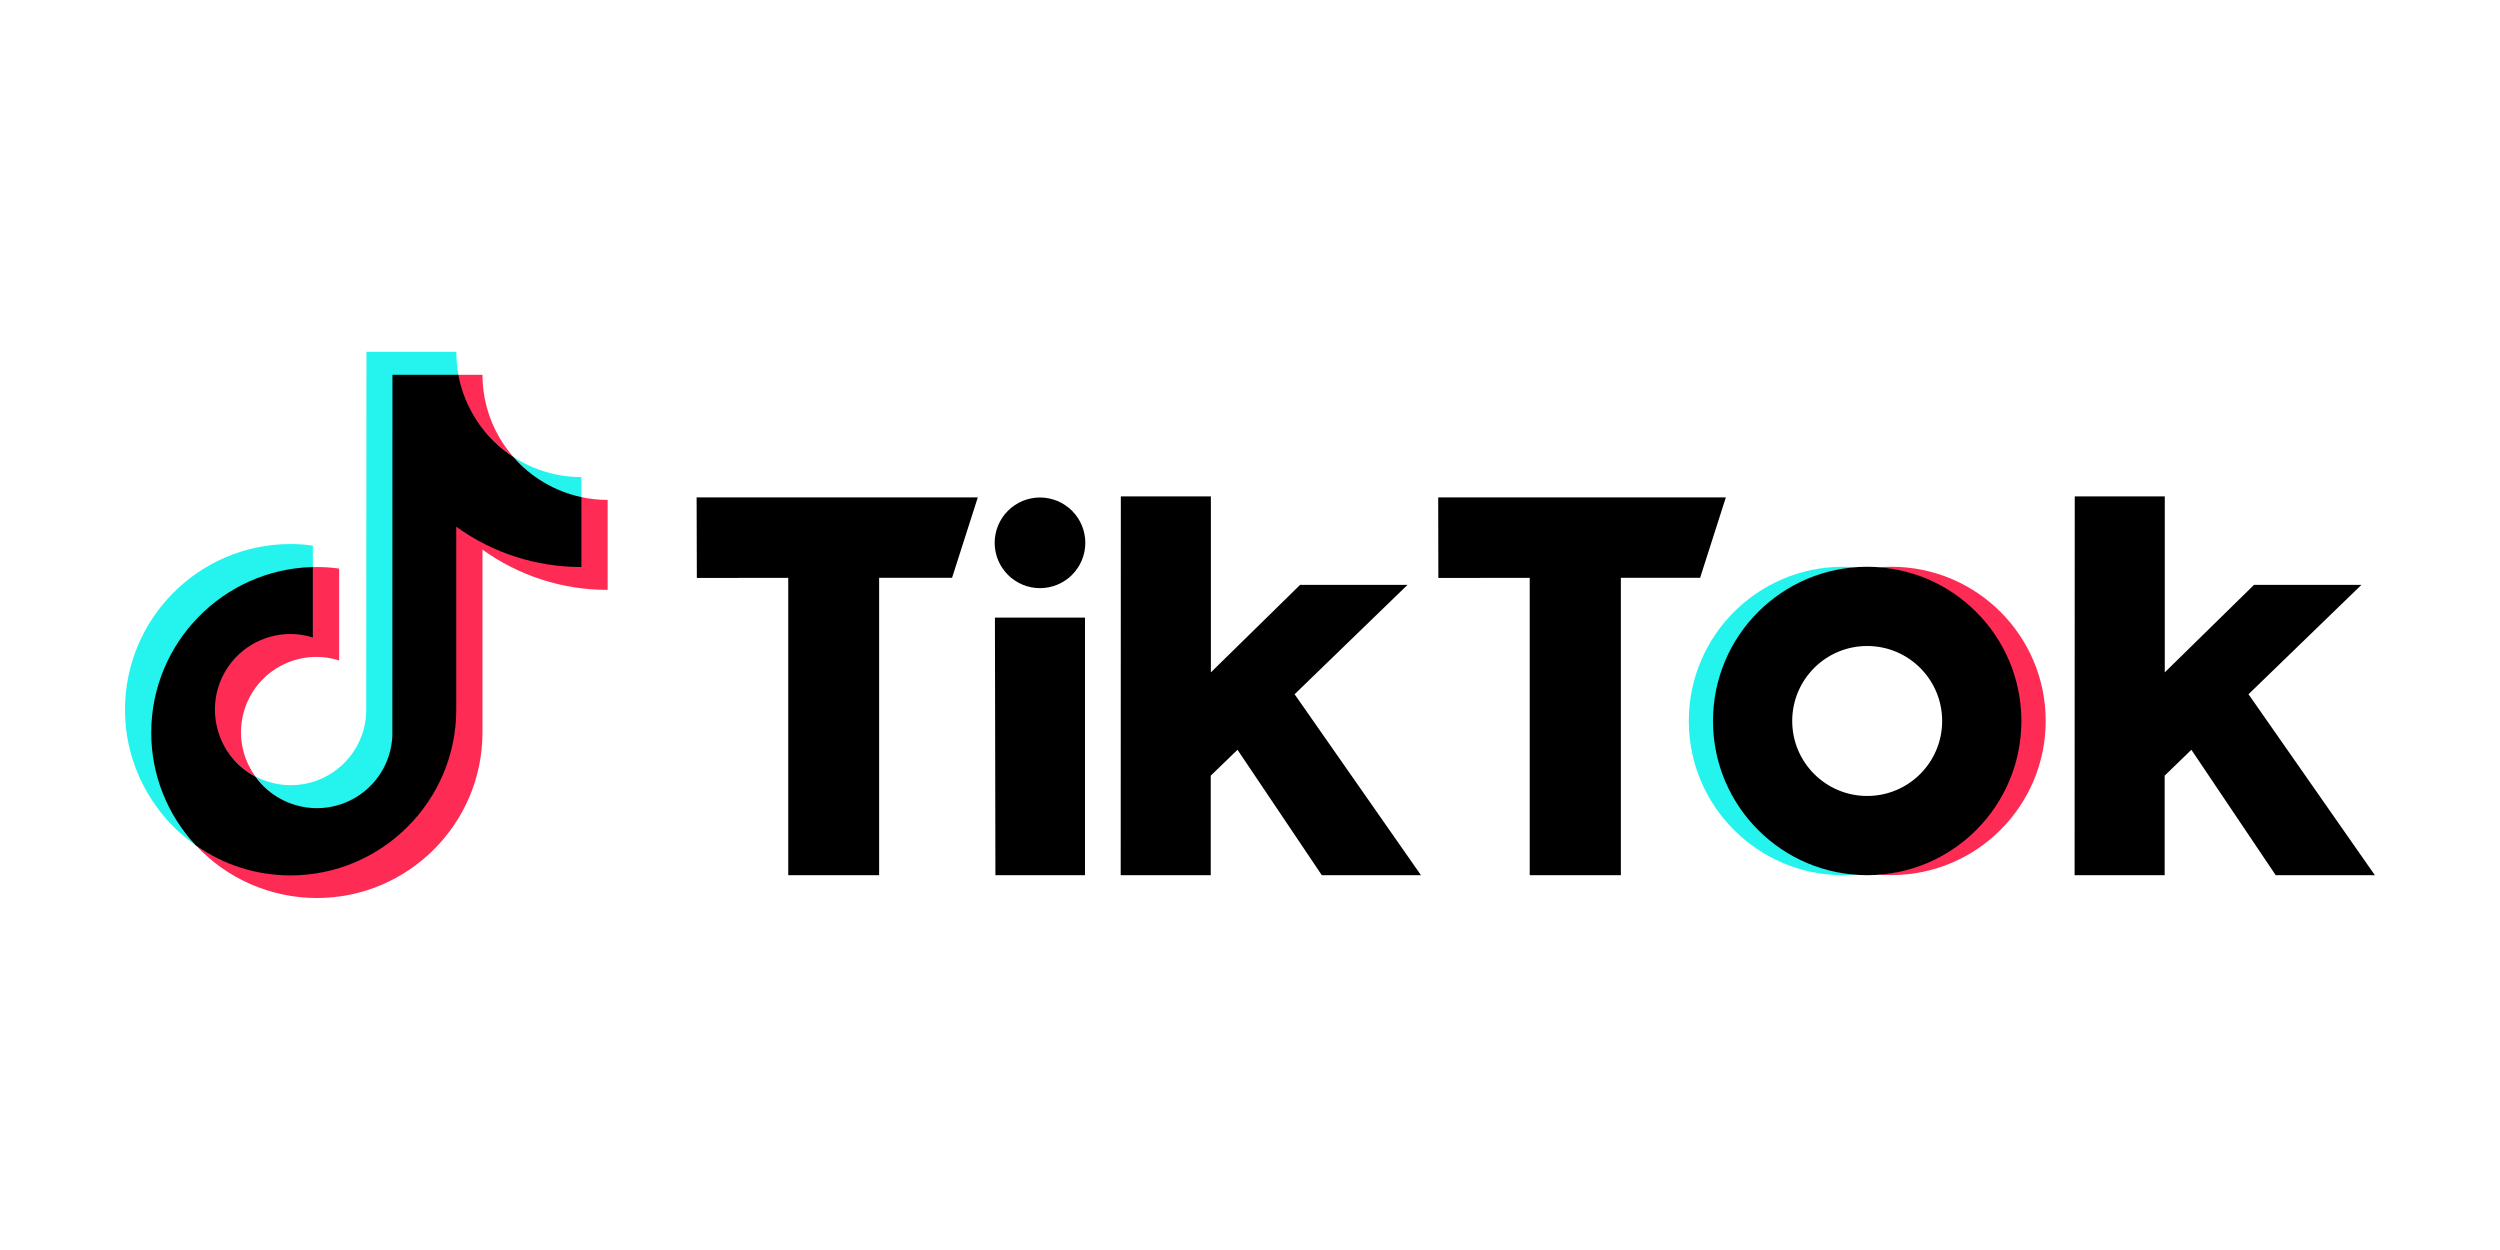
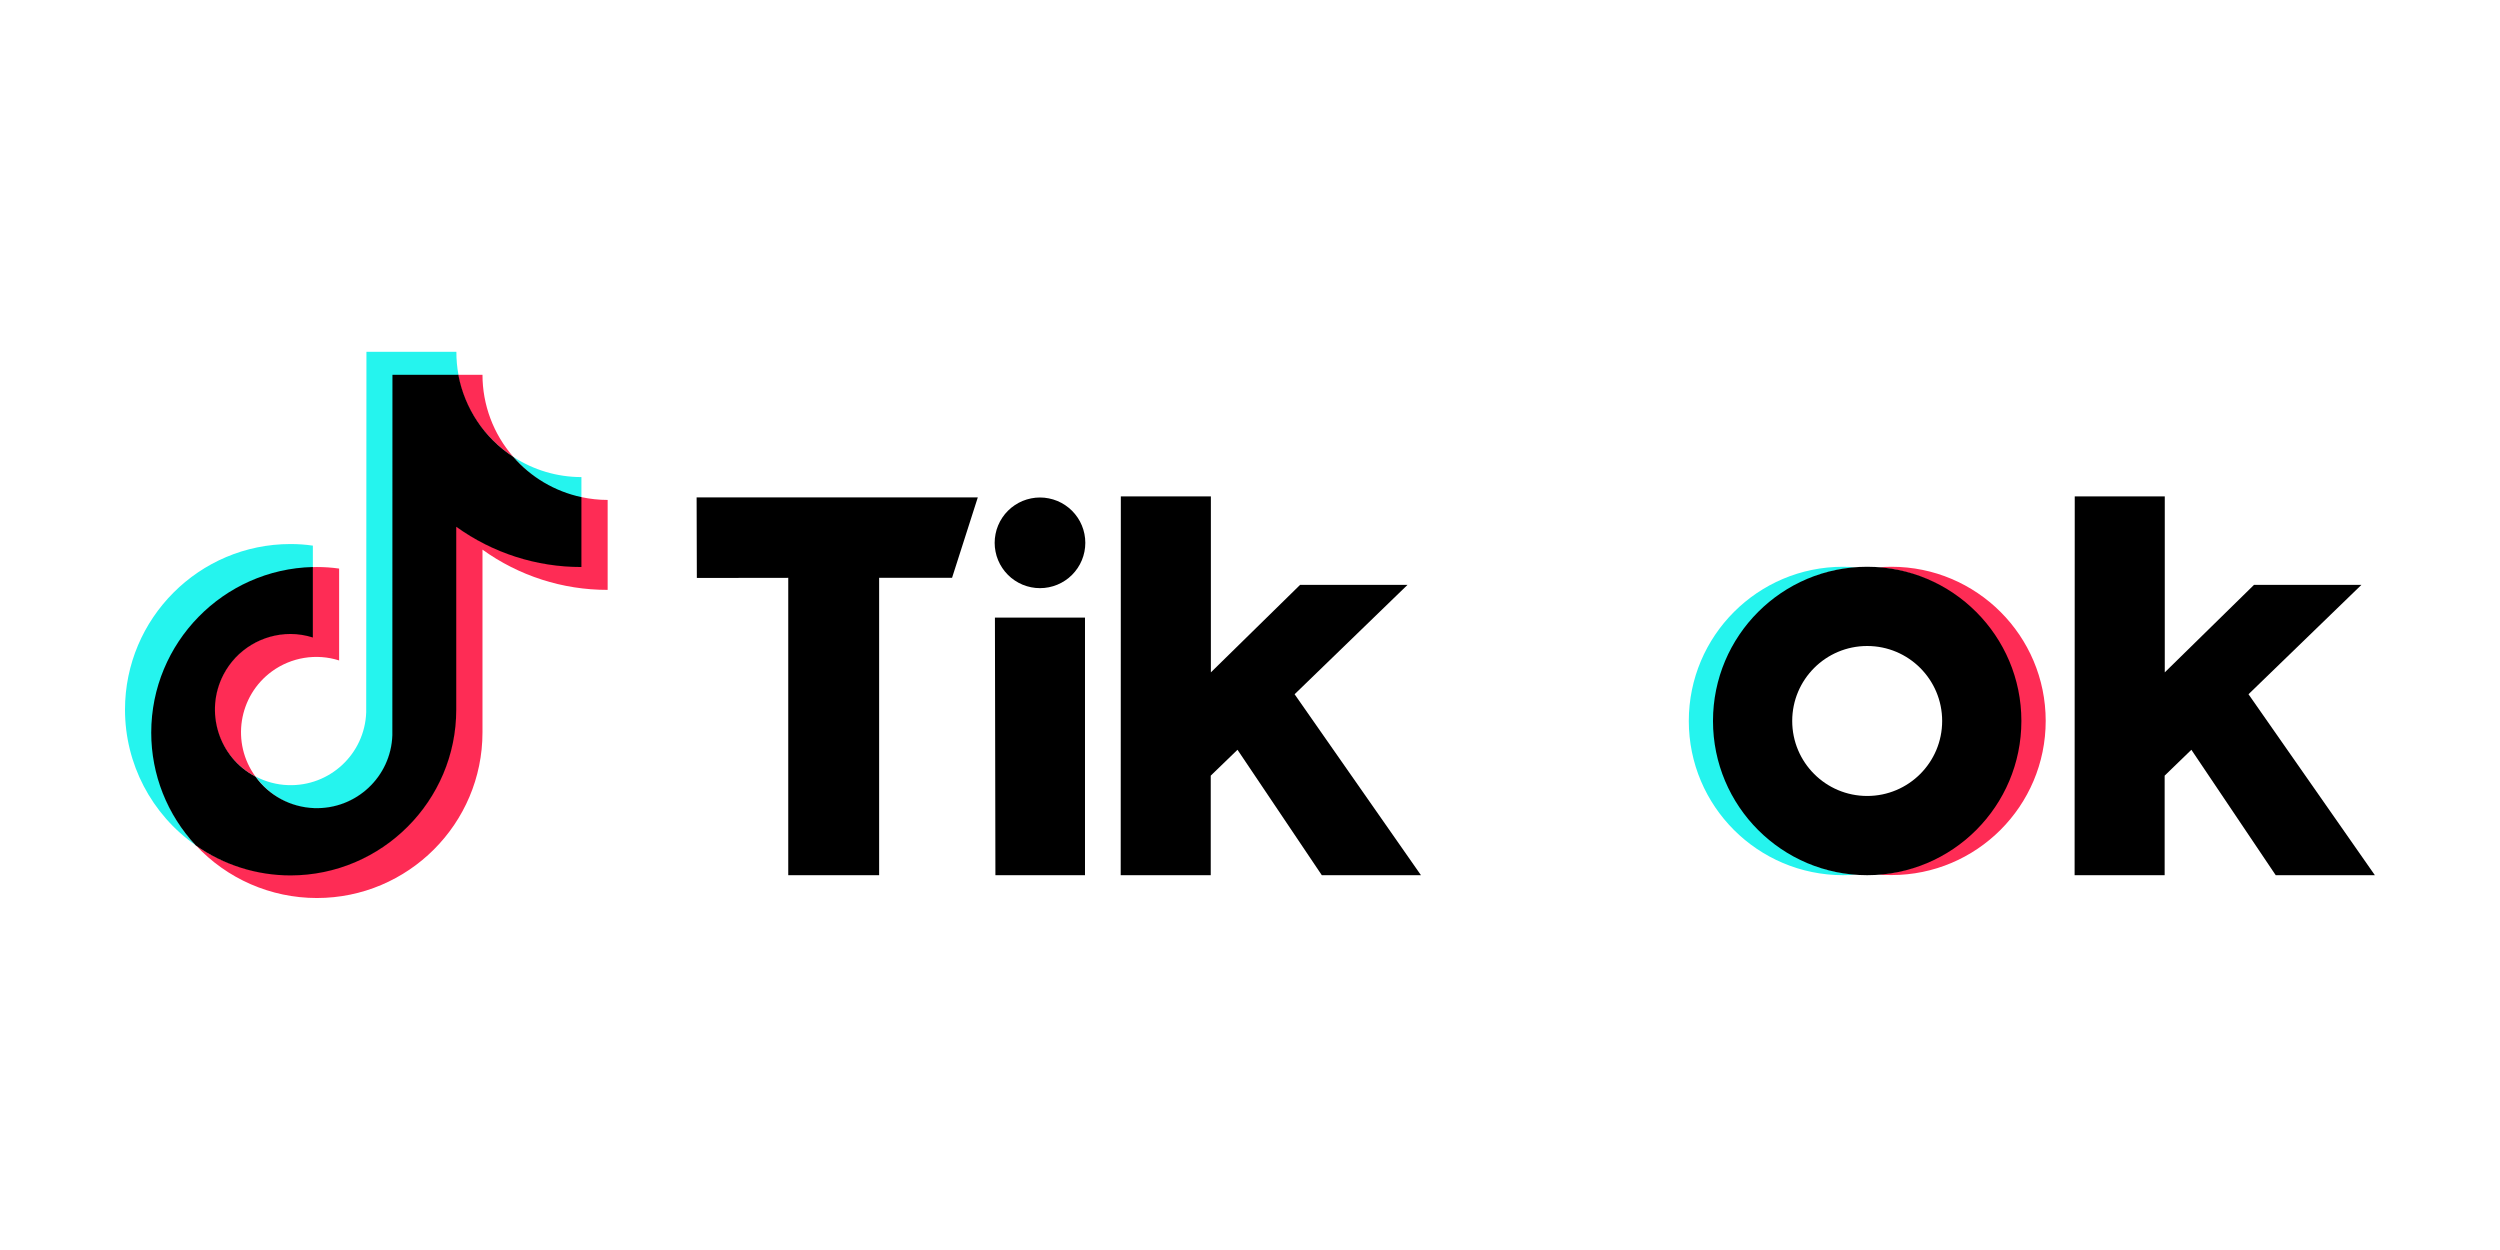
<svg xmlns="http://www.w3.org/2000/svg" width="400" zoomAndPan="magnify" viewBox="0 0 300 150" height="200" preserveAspectRatio="xMidYMid meet" version="1.0">
  <defs>
    <clipPath id="7b79321d81">
      <path d="M 30 42.148 L 56 42.148 L 56 98 L 30 98 Z M 30 42.148 " clip-rule="nonzero" />
    </clipPath>
  </defs>
  <path fill="#25f4ee" d="M 37.543 68.145 L 37.543 65.477 C 36.652 65.344 35.766 65.285 34.859 65.285 C 23.91 65.285 15 74.195 15 85.16 C 15 91.648 18.164 97.715 23.488 101.434 C 23.398 101.332 23.297 101.23 23.211 101.129 C 20.074 97.613 18.266 92.977 18.266 87.902 C 18.223 77.156 26.812 68.363 37.543 68.145 Z M 37.543 68.145 " fill-opacity="1" fill-rule="nonzero" />
  <g clip-path="url(#7b79321d81)">
    <path fill="#25f4ee" d="M 38.023 97.047 C 42.91 97.047 46.977 93.078 47.168 88.238 L 47.184 45.047 L 55.027 45.062 L 55.012 44.957 C 54.84 44.055 54.766 43.137 54.766 42.219 L 43.973 42.219 L 43.945 85.48 C 43.77 90.484 39.57 94.391 34.57 94.215 C 33.215 94.172 31.871 93.809 30.676 93.18 C 32.309 95.473 34.992 97.047 38.023 97.047 Z M 38.023 97.047 " fill-opacity="1" fill-rule="nonzero" />
  </g>
  <path fill="#25f4ee" d="M 69.77 59.832 L 69.77 57.25 C 66.867 57.25 64.023 56.406 61.59 54.816 C 63.688 57.223 66.531 59.133 69.77 59.832 Z M 69.77 59.832 " fill-opacity="1" fill-rule="nonzero" />
  <path fill="#fe2c55" d="M 61.59 54.816 C 59.211 52.09 57.898 48.59 57.898 44.973 L 54.941 44.973 C 55.684 49.086 58.207 52.613 61.59 54.816 Z M 61.59 54.816 " fill-opacity="1" fill-rule="nonzero" />
  <path fill="#fe2c55" d="M 34.875 76.004 C 29.875 76.004 25.719 80.16 25.719 85.16 C 25.719 88.645 27.773 91.68 30.66 93.195 C 27.715 89.156 28.605 83.512 32.629 80.566 C 34.949 78.875 37.953 78.379 40.695 79.254 L 40.695 68.23 C 39.805 68.102 38.914 68.043 38.012 68.043 C 37.852 68.043 37.703 68.055 37.543 68.055 L 37.473 68.07 L 37.473 76.398 C 36.625 76.105 35.75 75.988 34.875 76.004 Z M 34.875 76.004 " fill-opacity="1" fill-rule="nonzero" />
  <path fill="#fe2c55" d="M 69.77 59.656 L 69.711 59.645 L 69.684 67.953 C 64.301 67.953 59.051 66.25 54.676 63.098 L 54.664 85.16 C 54.676 96.082 45.84 104.934 34.934 104.949 C 34.918 104.949 34.891 104.949 34.875 104.949 C 30.645 104.949 26.711 103.695 23.488 101.422 C 27.234 105.461 32.5 107.762 38.023 107.762 C 48.977 107.762 57.898 98.855 57.898 87.887 L 57.898 65.957 C 62.273 69.105 67.523 70.797 72.918 70.785 L 72.918 59.992 C 71.855 59.992 70.805 59.875 69.77 59.656 Z M 69.77 59.656 " fill-opacity="1" fill-rule="nonzero" />
  <path fill="#000000" d="M 54.75 85.16 L 54.75 63.215 C 59.125 66.363 64.375 68.055 69.77 68.043 L 69.77 59.656 C 66.59 58.973 63.719 57.281 61.59 54.816 C 58.133 52.57 55.758 49.012 55 44.973 L 47.094 44.973 L 47.082 88.238 C 46.906 93.238 42.707 97.148 37.703 96.973 C 34.906 96.871 32.293 95.484 30.66 93.195 C 26.227 90.879 24.508 85.395 26.824 80.945 C 28.387 77.957 31.492 76.078 34.859 76.078 C 35.766 76.078 36.668 76.223 37.543 76.5 L 37.543 68.043 C 26.812 68.305 18.148 77.113 18.148 87.918 C 18.148 92.949 20.059 97.773 23.488 101.449 C 26.824 103.797 30.793 105.051 34.875 105.051 C 45.828 105.035 54.75 96.113 54.75 85.16 Z M 54.75 85.16 " fill-opacity="1" fill-rule="nonzero" />
  <path fill="#000000" d="M 83.594 59.688 L 117.336 59.688 L 114.246 69.34 L 105.496 69.34 L 105.496 105.023 L 94.59 105.023 L 94.59 69.34 L 83.621 69.355 Z M 83.594 59.688 " fill-opacity="1" fill-rule="nonzero" />
-   <path fill="#000000" d="M 172.586 59.688 L 207.102 59.688 L 204.012 69.34 L 194.504 69.34 L 194.504 105.023 L 183.566 105.023 L 183.566 69.34 L 172.602 69.355 Z M 172.586 59.688 " fill-opacity="1" fill-rule="nonzero" />
  <path fill="#000000" d="M 119.391 74.109 L 130.199 74.109 L 130.199 105.023 L 119.449 105.023 Z M 119.391 74.109 " fill-opacity="1" fill-rule="nonzero" />
  <path fill="#000000" d="M 134.5 59.57 L 145.305 59.57 L 145.305 80.684 L 156.008 70.188 L 168.898 70.188 L 155.352 83.309 L 170.516 105.023 L 158.617 105.023 L 148.5 89.973 L 145.289 93.078 L 145.289 105.023 L 134.484 105.023 Z M 134.5 59.57 " fill-opacity="1" fill-rule="nonzero" />
  <path fill="#000000" d="M 248.969 59.57 L 259.773 59.57 L 259.773 80.684 L 270.477 70.188 L 283.367 70.188 L 269.82 83.309 L 284.984 105.023 L 273.086 105.023 L 262.965 89.973 L 259.758 93.078 L 259.758 105.023 L 248.953 105.023 Z M 248.969 59.57 " fill-opacity="1" fill-rule="nonzero" />
  <path fill="#000000" d="M 126.879 60.113 C 127.211 60.25 127.523 60.418 127.82 60.617 C 128.117 60.816 128.391 61.039 128.645 61.293 C 128.898 61.547 129.121 61.82 129.32 62.117 C 129.52 62.414 129.688 62.727 129.824 63.059 C 129.961 63.387 130.062 63.727 130.133 64.078 C 130.203 64.43 130.238 64.781 130.238 65.141 C 130.238 65.496 130.203 65.852 130.133 66.199 C 130.062 66.551 129.961 66.891 129.824 67.219 C 129.688 67.551 129.52 67.863 129.32 68.16 C 129.121 68.457 128.898 68.73 128.645 68.984 C 128.391 69.238 128.117 69.465 127.82 69.66 C 127.523 69.859 127.211 70.027 126.879 70.164 C 126.551 70.301 126.211 70.402 125.859 70.473 C 125.508 70.543 125.156 70.578 124.797 70.578 C 124.441 70.578 124.086 70.543 123.738 70.473 C 123.387 70.402 123.047 70.301 122.715 70.164 C 122.387 70.027 122.074 69.859 121.777 69.66 C 121.48 69.465 121.203 69.238 120.953 68.984 C 120.699 68.73 120.473 68.457 120.277 68.16 C 120.078 67.863 119.91 67.551 119.773 67.219 C 119.637 66.891 119.531 66.551 119.465 66.199 C 119.395 65.852 119.359 65.496 119.359 65.141 C 119.359 64.781 119.395 64.43 119.465 64.078 C 119.531 63.727 119.637 63.387 119.773 63.059 C 119.91 62.727 120.078 62.414 120.277 62.117 C 120.473 61.82 120.699 61.547 120.953 61.293 C 121.203 61.039 121.48 60.816 121.777 60.617 C 122.074 60.418 122.387 60.25 122.715 60.113 C 123.047 59.977 123.387 59.875 123.738 59.805 C 124.086 59.734 124.441 59.699 124.797 59.699 C 125.156 59.699 125.508 59.734 125.859 59.805 C 126.211 59.875 126.551 59.977 126.879 60.113 Z M 126.879 60.113 " fill-opacity="1" fill-rule="nonzero" />
  <path fill="#25f4ee" d="M 205.719 86.516 C 205.719 76.863 213.156 68.828 222.777 68.07 C 222.297 68.043 221.641 68.012 221.16 68.012 C 210.938 68.012 202.656 76.309 202.656 86.516 C 202.656 96.738 210.938 105.008 221.16 105.023 C 221.641 105.023 222.297 104.992 222.777 104.965 C 213.156 104.207 205.73 96.172 205.719 86.516 Z M 205.719 86.516 " fill-opacity="1" fill-rule="nonzero" />
  <path fill="#fe2c55" d="M 226.977 68.012 C 226.484 68.012 225.828 68.043 225.344 68.07 C 235.523 68.875 243.137 77.781 242.332 87.961 C 241.617 97.031 234.414 104.234 225.344 104.949 C 225.828 104.992 226.484 105.008 226.977 105.008 C 237.199 105.008 245.484 96.711 245.484 86.504 C 245.484 76.297 237.199 68.012 226.977 68.012 Z M 226.977 68.012 " fill-opacity="1" fill-rule="nonzero" />
  <path fill="#000000" d="M 224.062 68.012 C 213.84 68.012 205.559 76.297 205.559 86.516 C 205.559 96.738 213.84 105.023 224.062 105.023 C 234.285 105.023 242.566 96.738 242.566 86.516 C 242.566 76.297 234.27 68.012 224.062 68.012 Z M 224.062 95.516 C 219.09 95.516 215.066 91.488 215.066 86.516 C 215.066 81.547 219.09 77.52 224.062 77.52 C 229.035 77.52 233.059 81.547 233.059 86.516 C 233.059 91.488 229.035 95.516 224.062 95.516 Z M 224.062 95.516 " fill-opacity="1" fill-rule="nonzero" />
</svg>